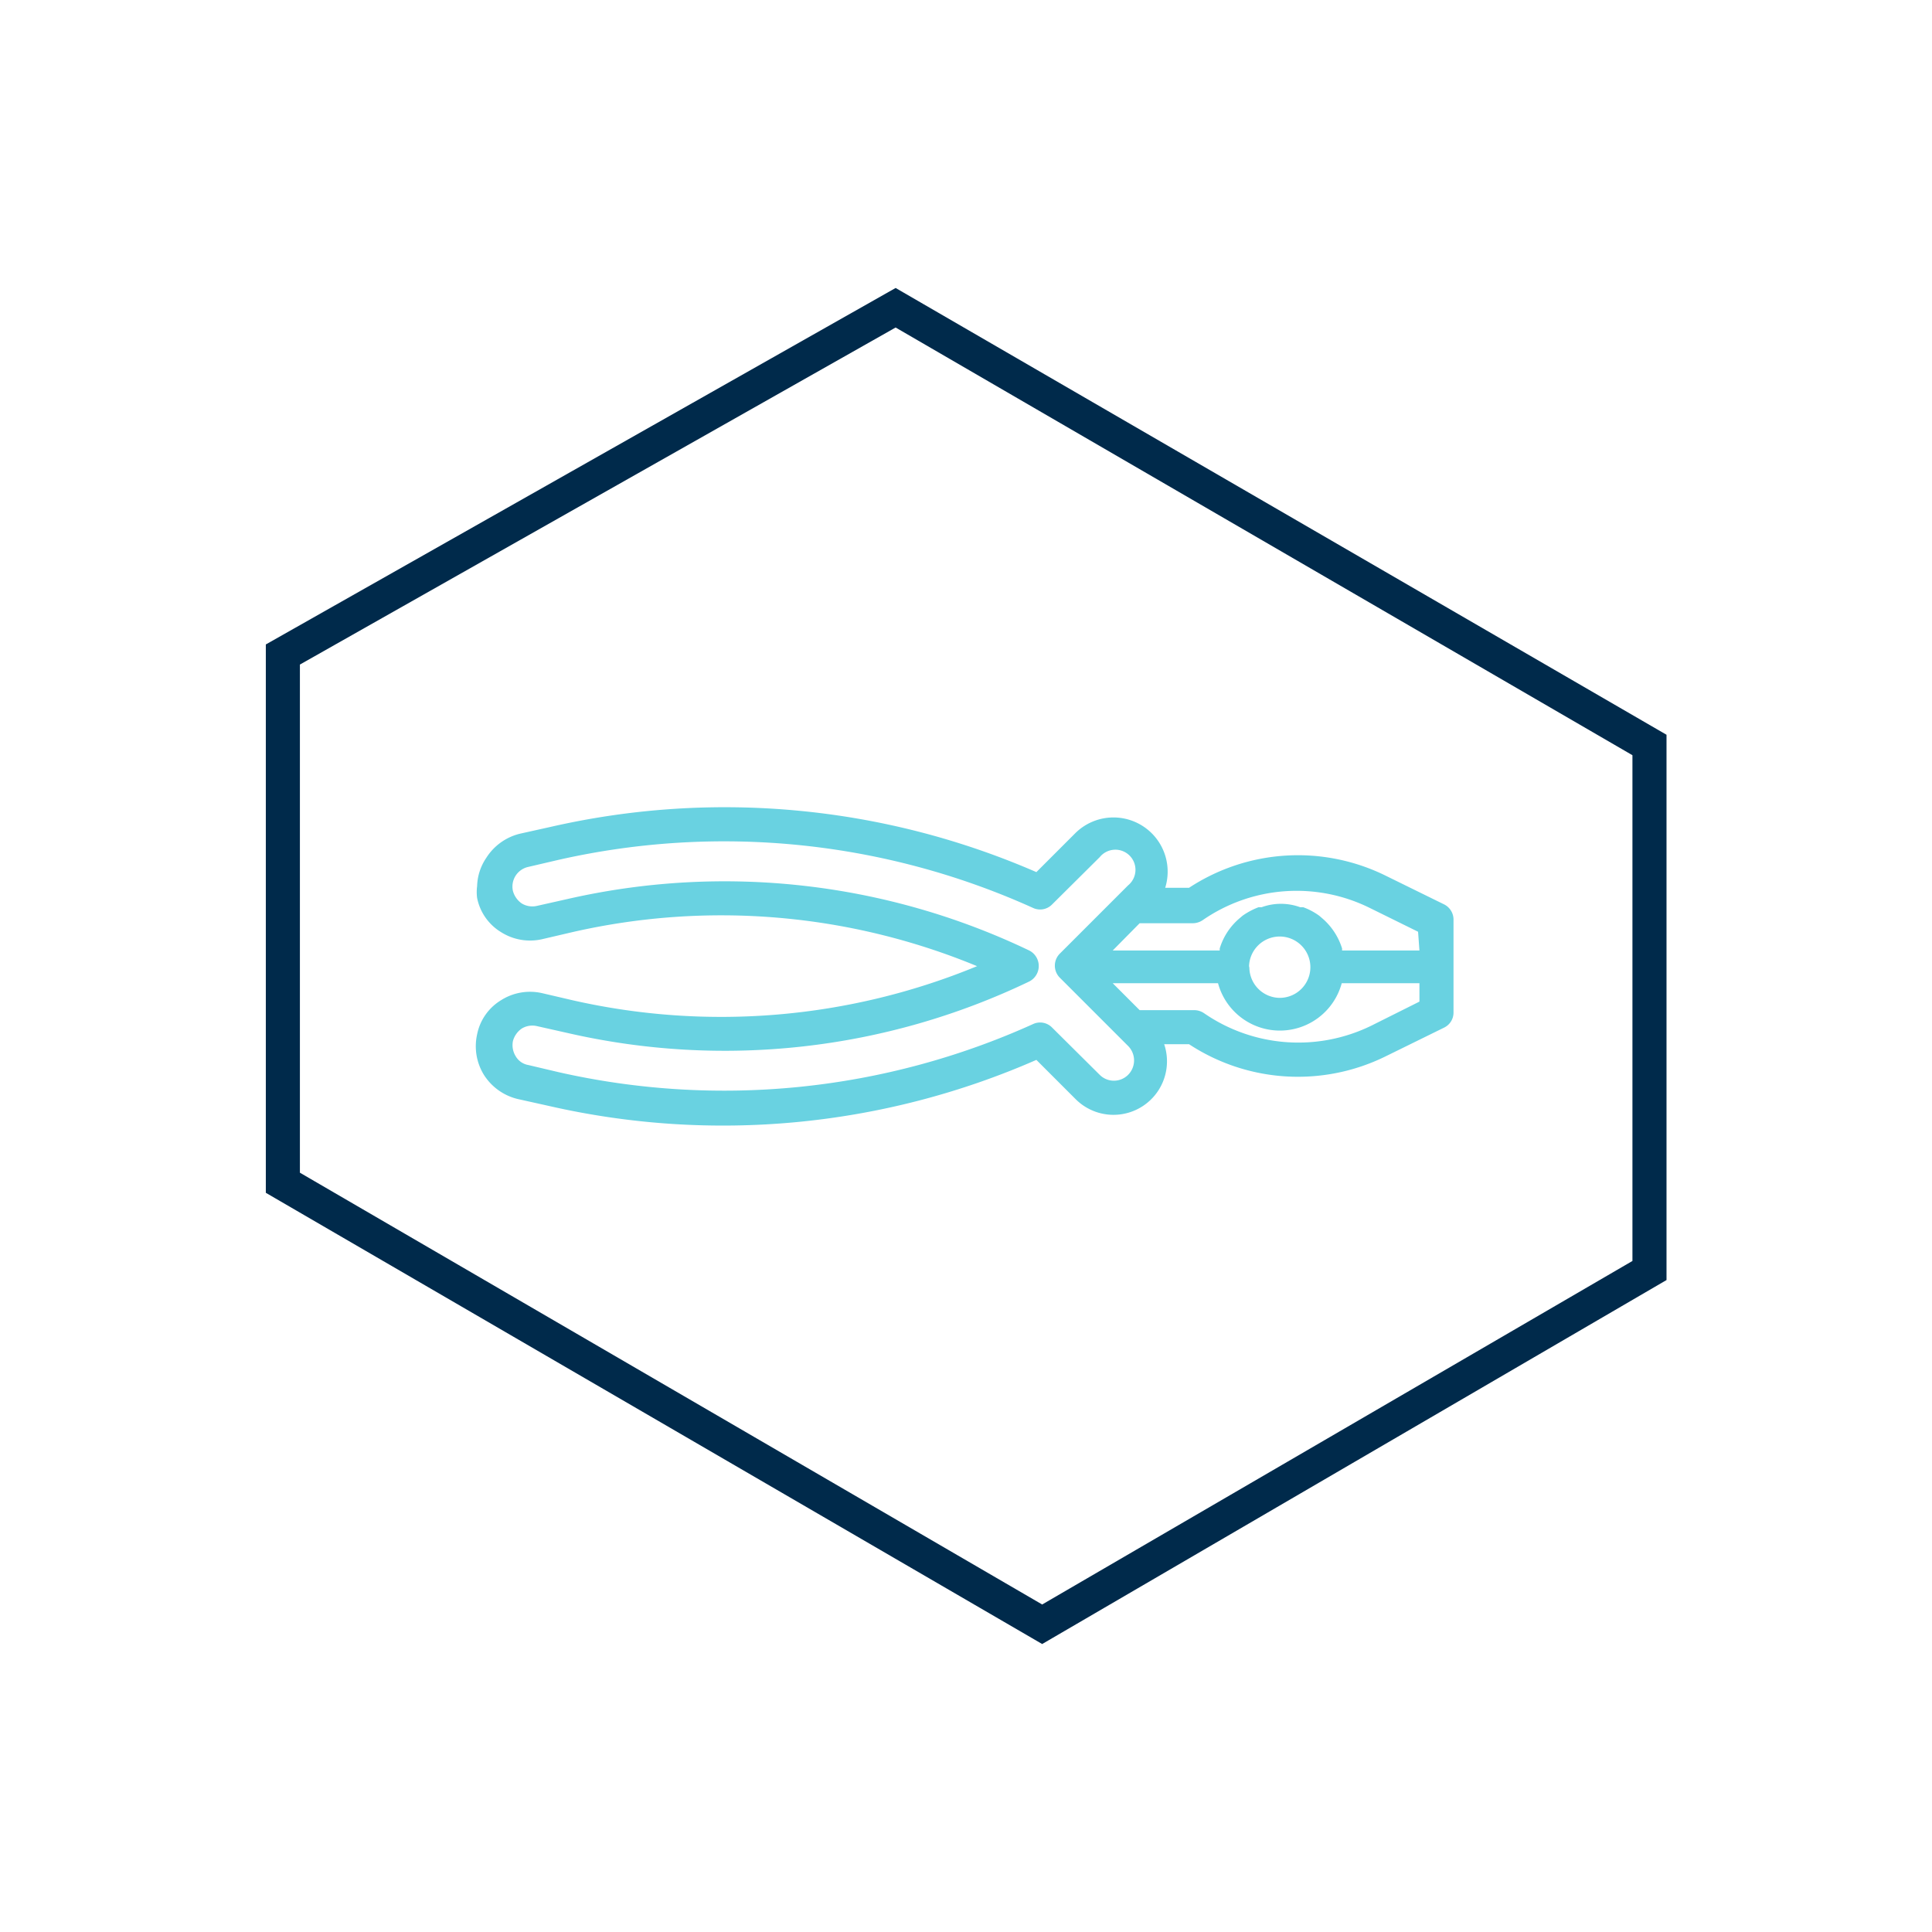
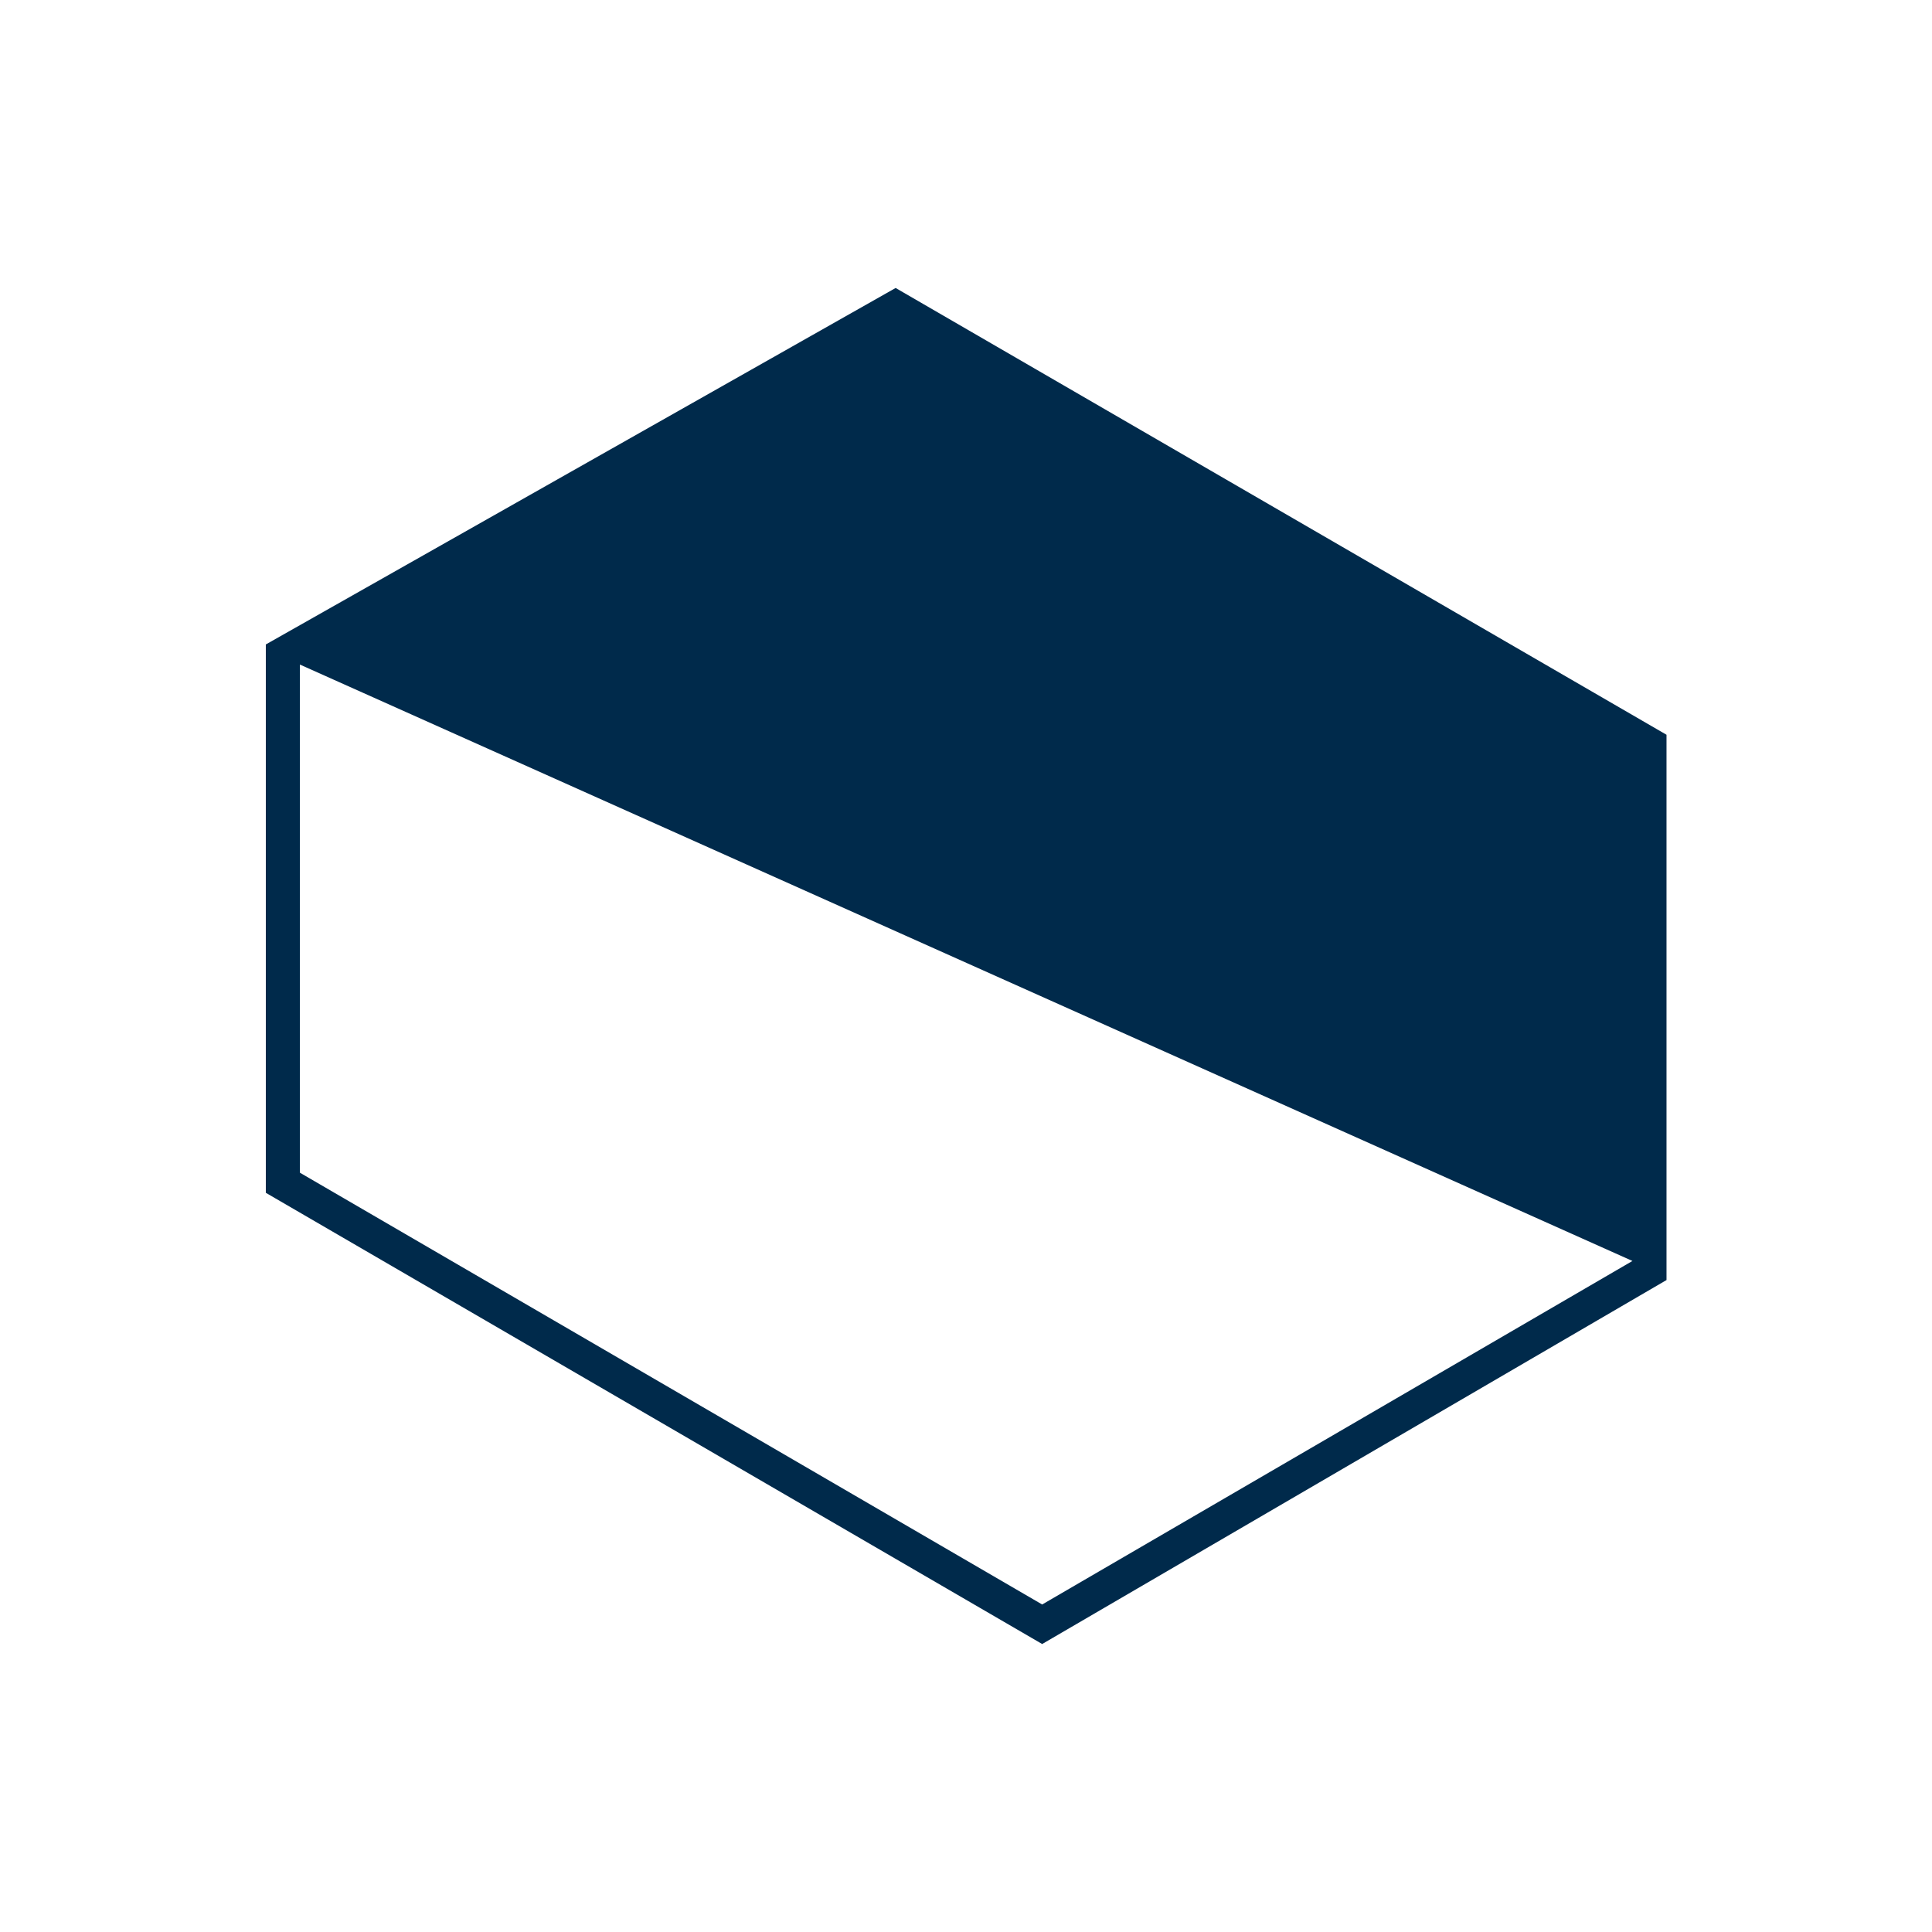
<svg xmlns="http://www.w3.org/2000/svg" id="Ebene_1" data-name="Ebene 1" viewBox="0 0 56.69 56.69">
  <defs>
    <style>.cls-1{fill:#69d2e1;}.cls-2{fill:#002a4b;}</style>
  </defs>
  <title>inha_icon_einsendung</title>
-   <path class="cls-1" d="M42.38,26.54l-1.71-.84a5.82,5.82,0,0,0-5.78.35h-.7a1.59,1.59,0,0,0-2.63-1.61l-1.15,1.15a22.91,22.91,0,0,0-14.24-1.33l-.9.2a1.62,1.62,0,0,0-1,.71A1.55,1.55,0,0,0,14,26a1.34,1.34,0,0,0,0,.35,1.52,1.52,0,0,0,.7,1,1.59,1.59,0,0,0,1.2.21l.9-.21a19.62,19.62,0,0,1,11.87,1,19.69,19.69,0,0,1-11.87,1l-.9-.21a1.59,1.59,0,0,0-1.2.21,1.52,1.52,0,0,0-.7,1,1.6,1.6,0,0,0,.2,1.19,1.62,1.62,0,0,0,1,.71l.9.2A22.91,22.91,0,0,0,30.41,31.1l1.15,1.15a1.57,1.57,0,0,0,2.6-1.61h.73a5.82,5.82,0,0,0,5.78.35l1.71-.84a.49.49,0,0,0,.27-.45V27A.5.5,0,0,0,42.38,26.54Zm-9.28,5a.59.59,0,0,1-.83,0l-1.4-1.39a.49.49,0,0,0-.56-.1,22,22,0,0,1-13.92,1.41l-.89-.21a.53.53,0,0,1-.37-.26.62.62,0,0,1-.08-.44.65.65,0,0,1,.26-.37.6.6,0,0,1,.45-.07l.89.2A20.64,20.64,0,0,0,30.2,28.8a.51.51,0,0,0,0-.91,20.7,20.7,0,0,0-13.55-1.51l-.89.2a.6.6,0,0,1-.45-.07.65.65,0,0,1-.26-.37.59.59,0,0,1,.44-.7l.9-.21a22,22,0,0,1,13.92,1.41.49.49,0,0,0,.56-.1l1.4-1.39a.59.59,0,1,1,.83.83l-2,2a.5.5,0,0,0,0,.71l2,2A.6.6,0,0,1,33.1,31.54Zm8.55-2.15-1.42.71a4.87,4.87,0,0,1-4.9-.37.52.52,0,0,0-.29-.09h-1.6l-.79-.79h3.09a1.88,1.88,0,0,0,3.63,0h2.28Zm-5-1a.9.9,0,1,1,.9.89A.9.9,0,0,1,36.66,28.35Zm5-.5H39.38l0-.06a1.91,1.91,0,0,0-.6-.9l-.07-.06a1.92,1.92,0,0,0-.47-.25l-.09,0a1.65,1.65,0,0,0-1.13,0l-.09,0a2.12,2.12,0,0,0-.47.25l-.07.06a1.87,1.87,0,0,0-.6.9l0,.06H32.65l.79-.8H35a.52.52,0,0,0,.29-.09,4.84,4.84,0,0,1,4.9-.36l1.42.7Z" />
-   <path class="cls-2" d="M26.28,8.45,7.8,18.91V35L30.58,48.24,48.9,37.56v-16ZM47.9,37,30.58,47.08,8.8,34.41V19.5L26.28,9.61,47.9,22.16Z" />
+   <path class="cls-2" d="M26.28,8.45,7.8,18.91V35L30.58,48.24,48.9,37.56v-16ZM47.9,37,30.58,47.08,8.8,34.41V19.5Z" />
</svg>